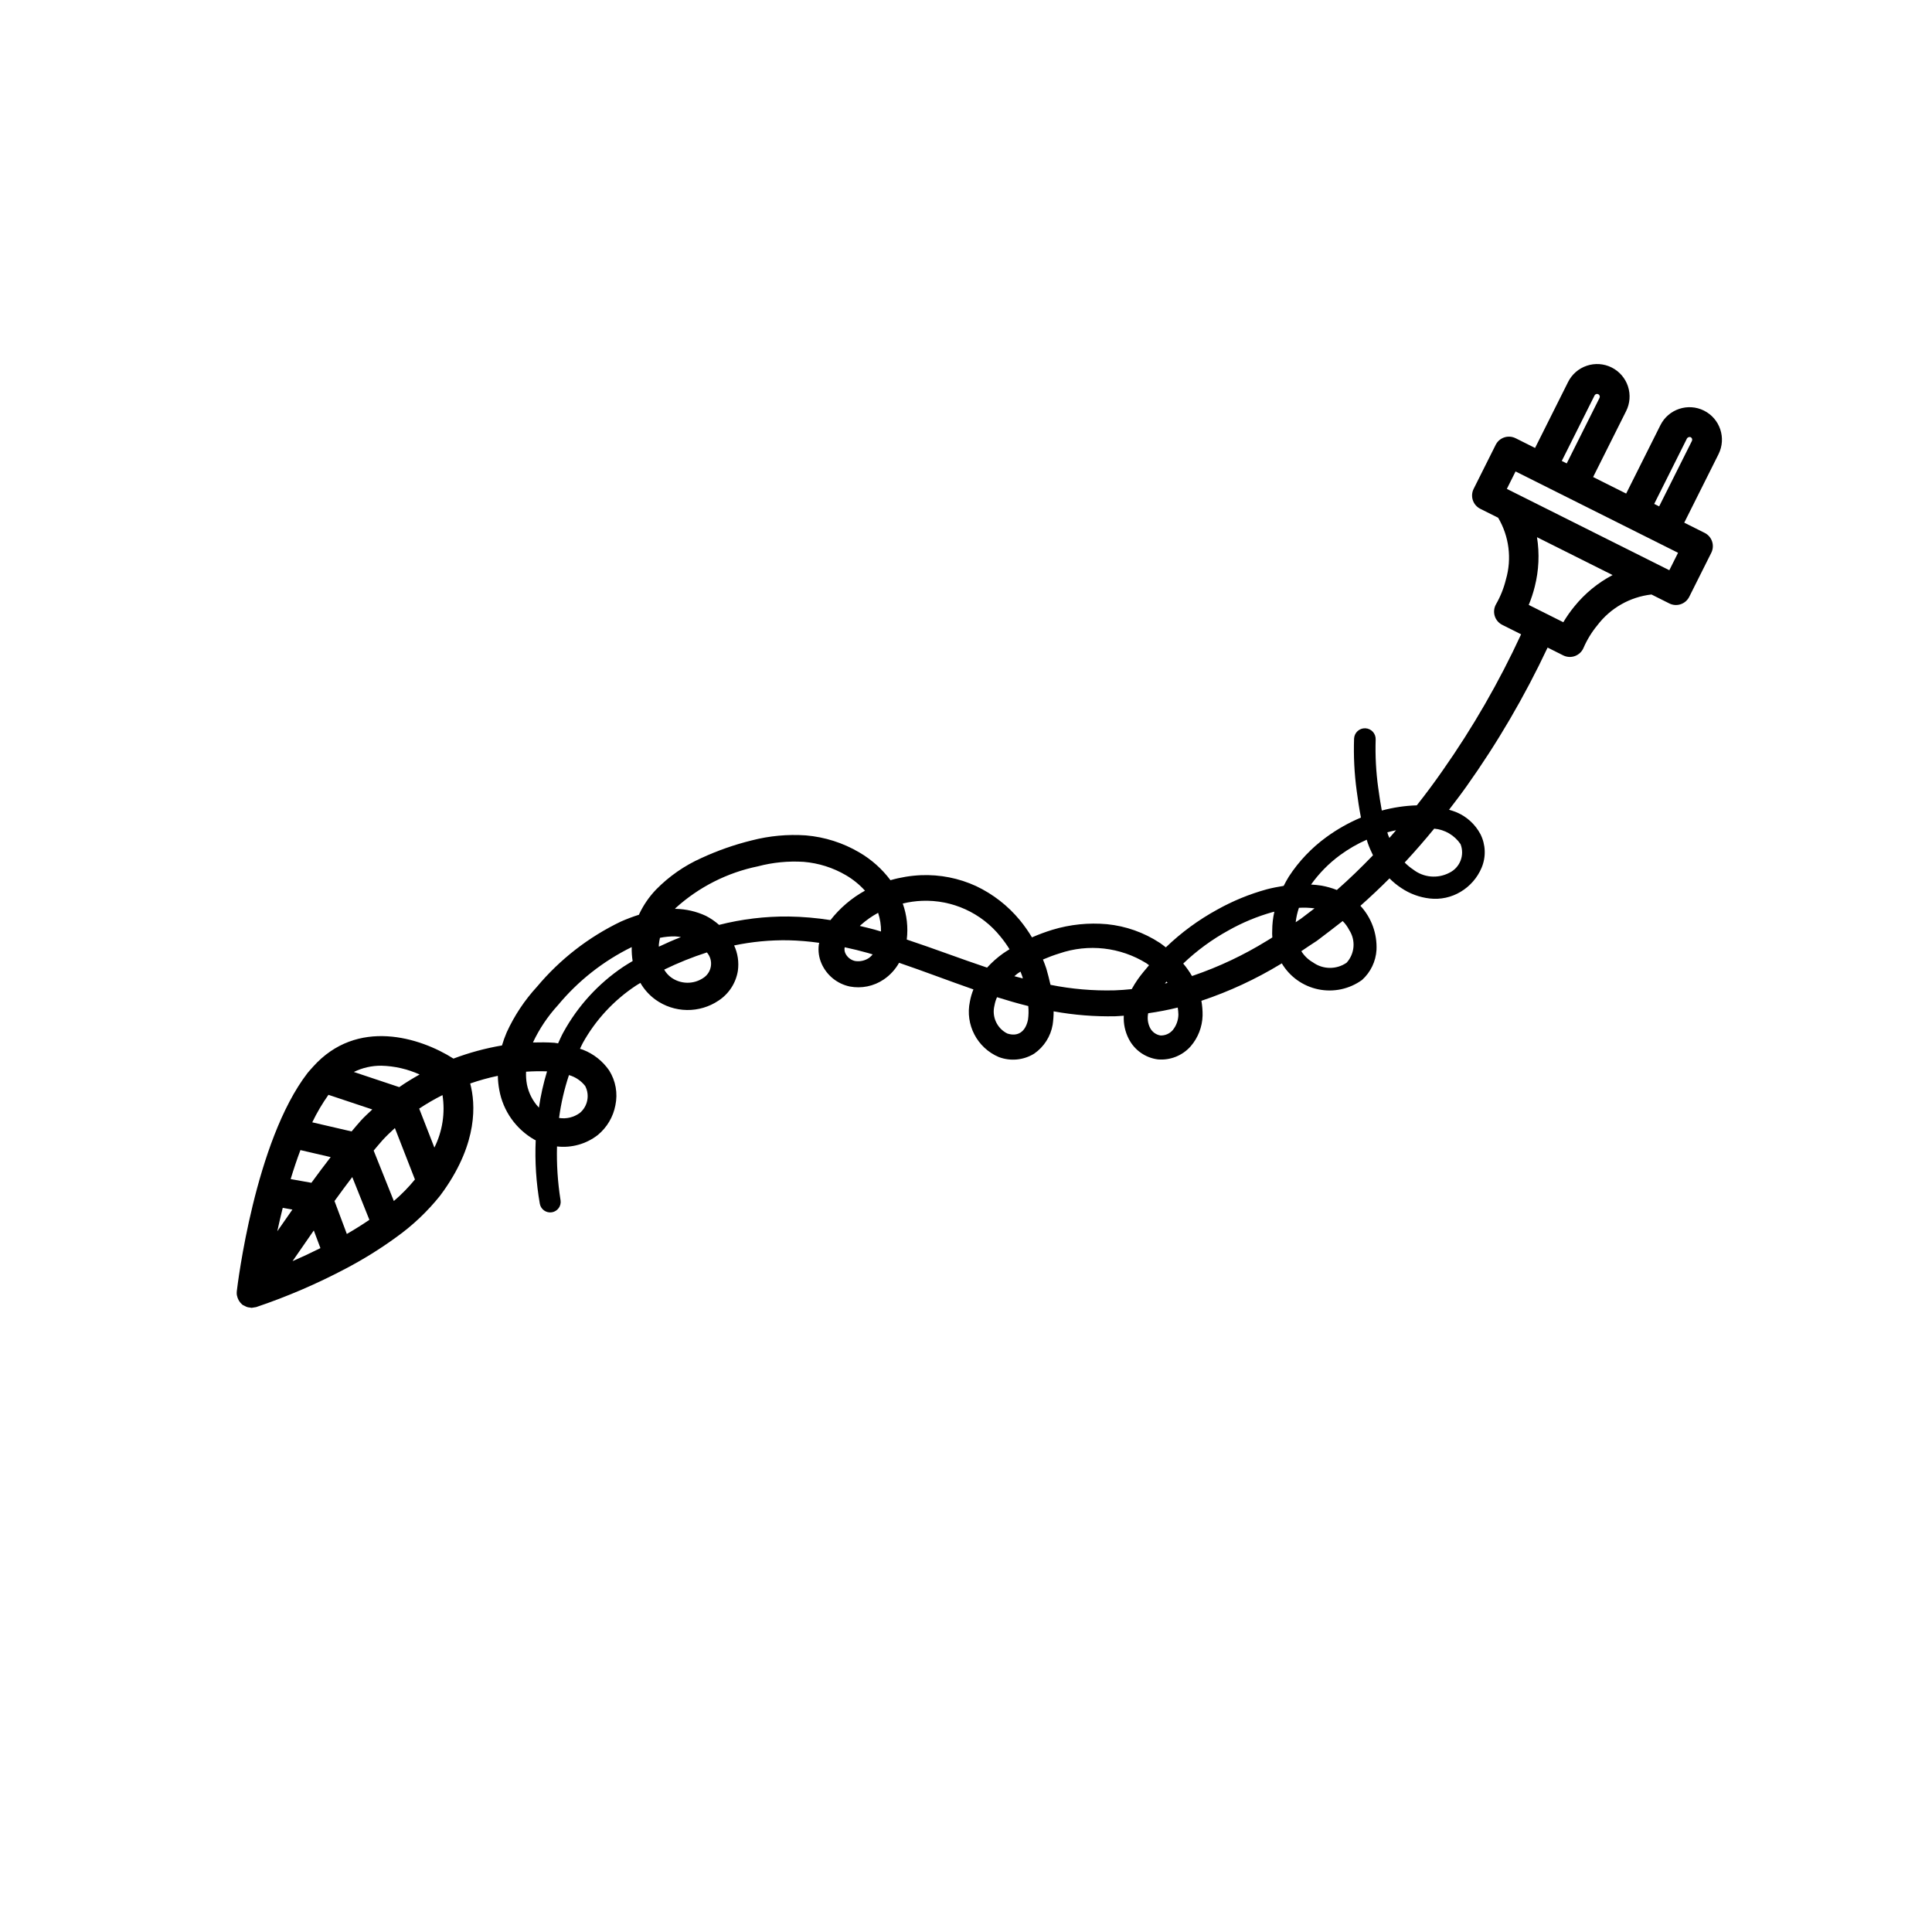
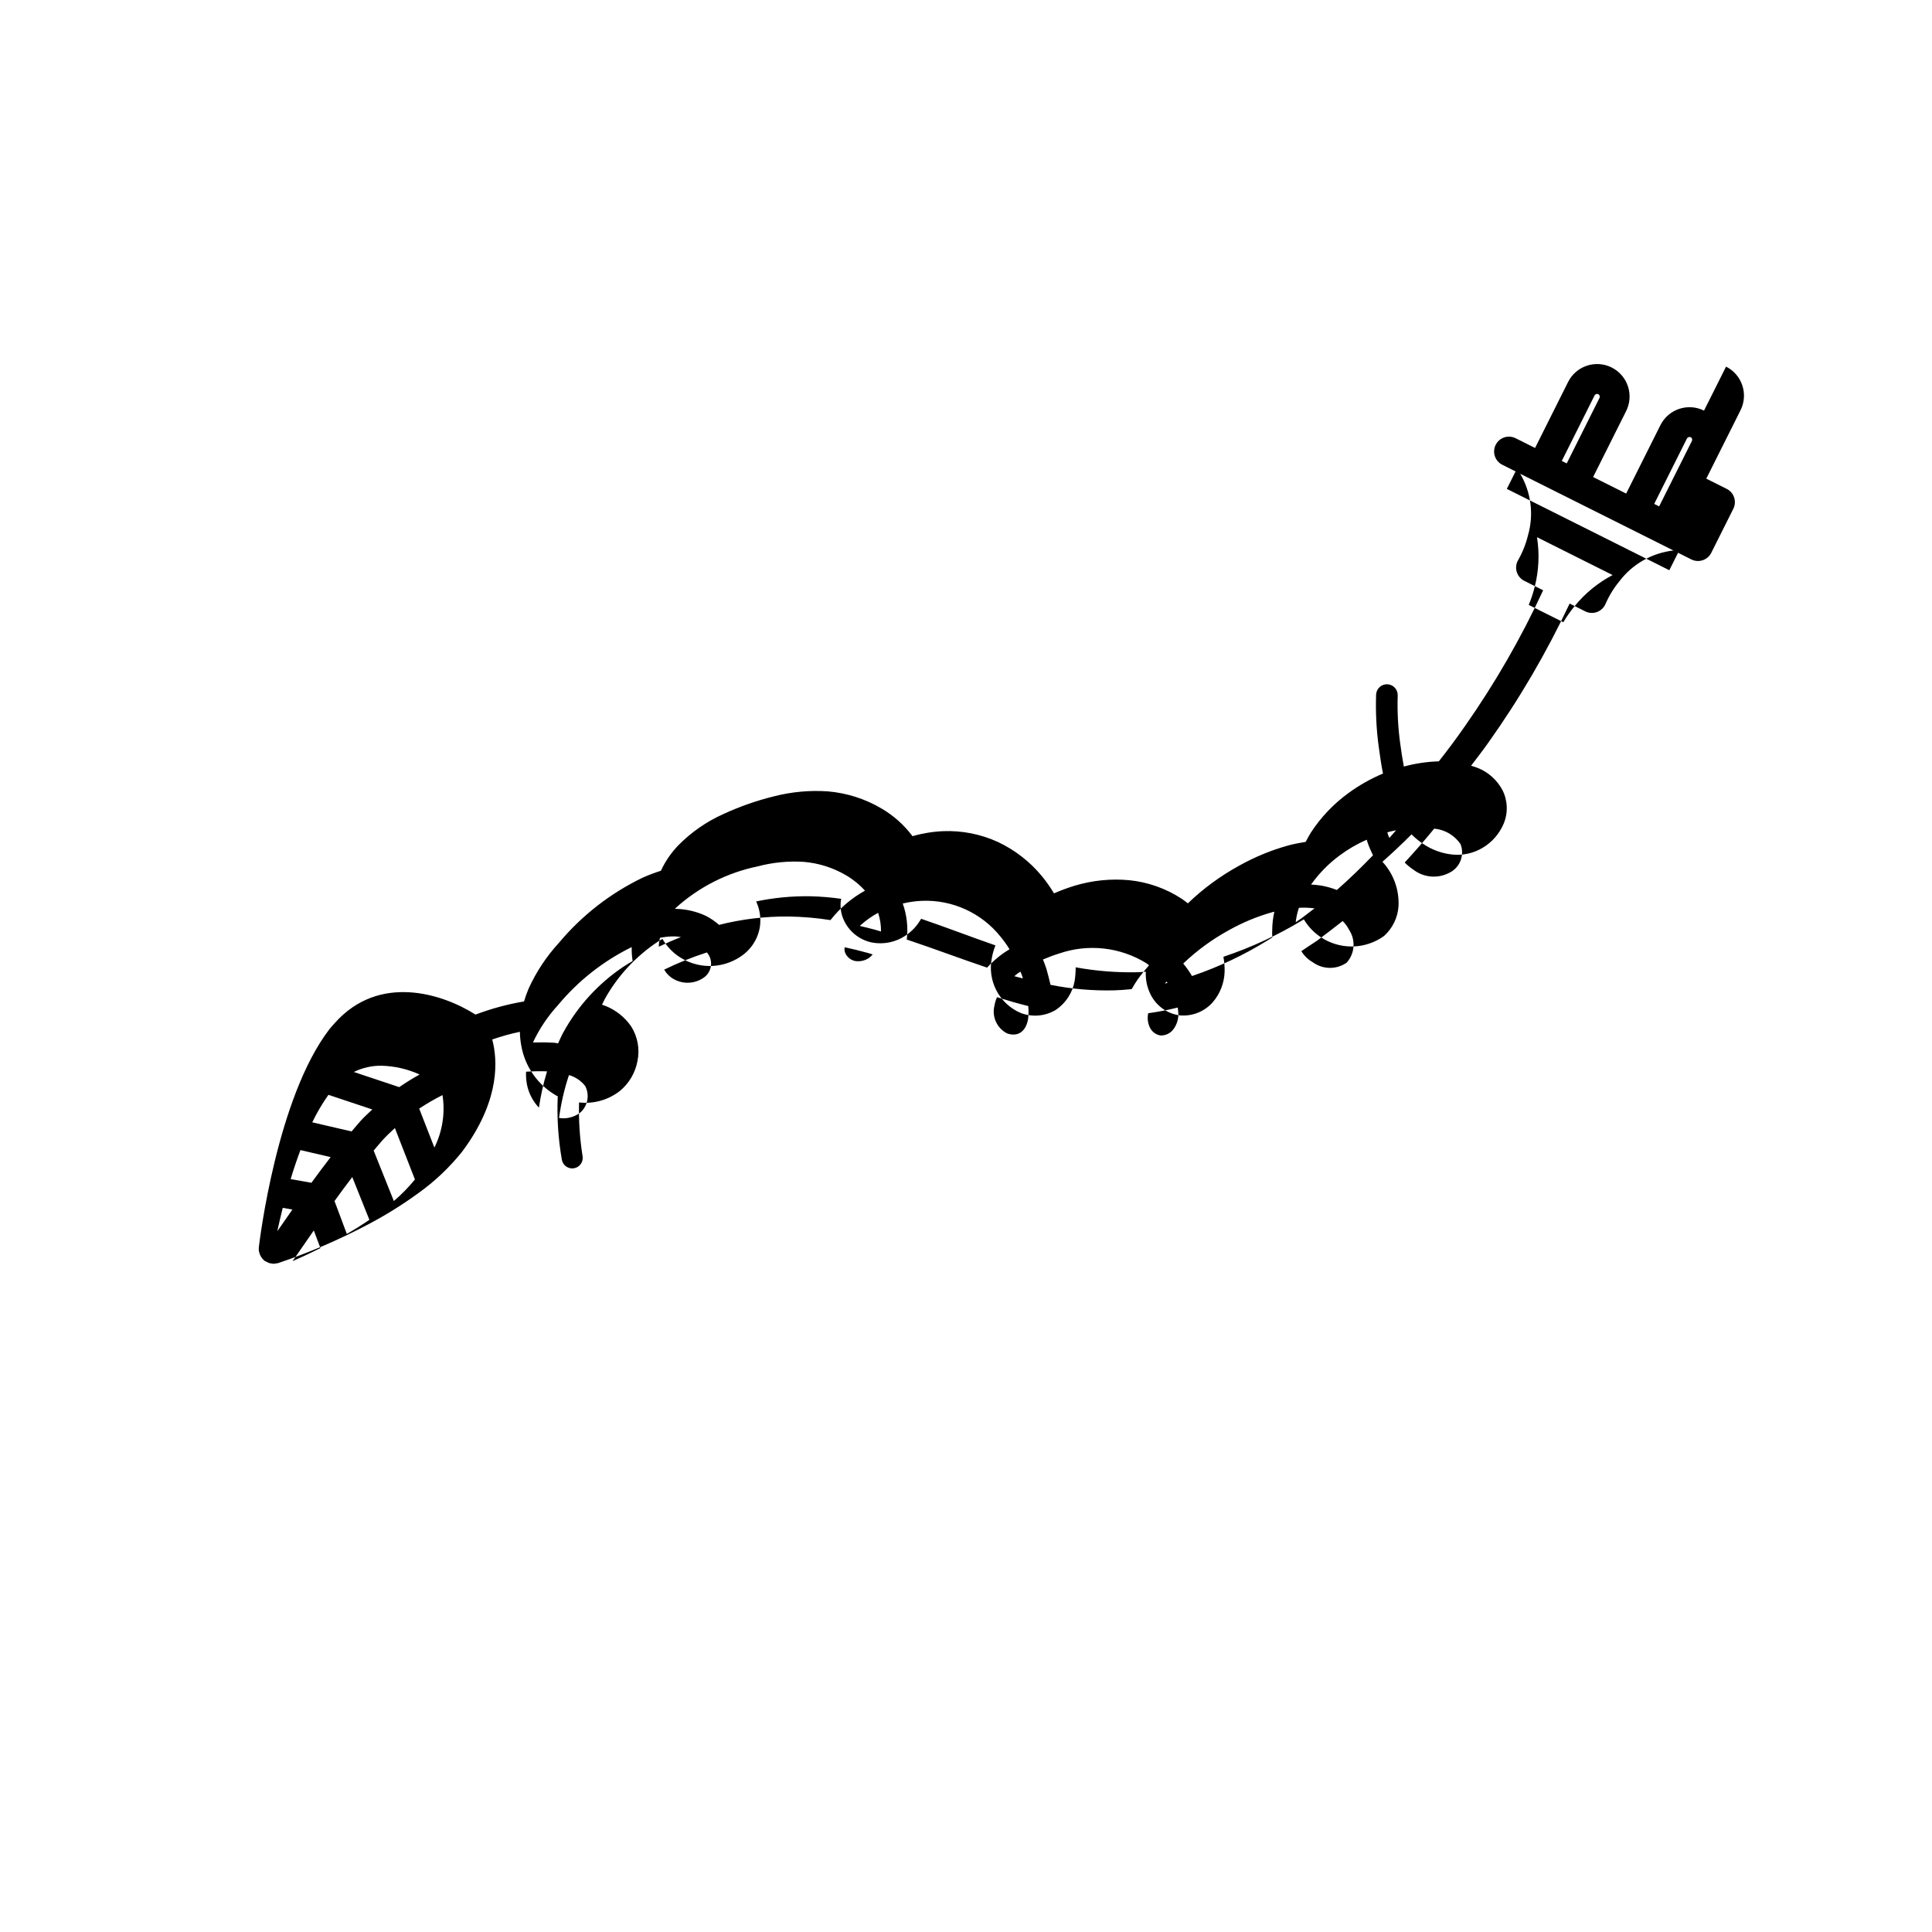
<svg xmlns="http://www.w3.org/2000/svg" fill="#000000" width="800px" height="800px" version="1.1" viewBox="144 144 512 512">
-   <path d="m595.58 252.82c-4.25-2.121-9.414-0.402-11.547 3.84l-9.082 18.141-8.758-4.383 8.73-17.438v0.004c1.039-2.043 1.219-4.418 0.504-6.594-0.715-2.176-2.273-3.977-4.32-5.004-2.051-1.027-4.422-1.191-6.594-0.461-2.176 0.73-3.965 2.297-4.977 4.352l-8.73 17.438-5.152-2.582-0.004 0.004c-0.934-0.469-2.016-0.547-3.004-0.219-0.992 0.328-1.812 1.039-2.277 1.973l-5.84 11.664c-0.465 0.934-0.543 2.012-0.215 3.004 0.328 0.992 1.039 1.809 1.973 2.277l4.738 2.371c2.914 4.934 3.66 10.852 2.059 16.355-0.559 2.293-1.441 4.5-2.613 6.551-0.543 0.938-0.672 2.059-0.363 3.098 0.312 1.039 1.039 1.902 2.012 2.387l4.988 2.496v0.004c-5.828 12.617-12.777 24.684-20.766 36.059-2.195 3.16-4.488 6.246-6.875 9.262v0.004c-3.133 0.098-6.25 0.562-9.277 1.379-0.367-1.949-0.664-3.945-0.938-5.953h-0.004c-0.59-4.262-0.82-8.566-0.684-12.867 0.066-1.578-1.16-2.91-2.738-2.981-1.574-0.066-2.91 1.152-2.984 2.731-0.16 4.629 0.07 9.262 0.695 13.852 0.316 2.34 0.656 4.703 1.125 7.078-3.246 1.367-6.32 3.106-9.164 5.18-3.922 2.848-7.289 6.394-9.938 10.453-0.5 0.789-0.941 1.629-1.375 2.469-1.551 0.246-3.086 0.547-4.57 0.934v0.004c-4.547 1.258-8.926 3.059-13.047 5.363-4.961 2.711-9.539 6.074-13.613 9.992-0.543-0.406-1.07-0.844-1.629-1.215l-0.004 0.004c-4.188-2.738-8.973-4.43-13.953-4.926-4.875-0.441-9.789 0.062-14.477 1.484-1.84 0.566-3.648 1.238-5.414 2.008-0.949-1.586-2.012-3.102-3.184-4.531-3.168-3.844-7.141-6.941-11.645-9.07-4.562-2.094-9.555-3.078-14.57-2.879-2.742 0.121-5.461 0.566-8.098 1.328-2.231-2.984-5.039-5.488-8.258-7.359-4.316-2.543-9.148-4.082-14.141-4.512-4.844-0.336-9.711 0.117-14.41 1.336-4.566 1.125-9.02 2.688-13.289 4.66-4.5 2.008-8.578 4.844-12.027 8.359-1.812 1.895-3.312 4.066-4.438 6.438-0.035 0.074-0.047 0.152-0.082 0.227h0.004c-1.641 0.52-3.25 1.129-4.824 1.824-8.551 4.106-16.125 9.988-22.215 17.262-3.289 3.578-5.996 7.656-8.02 12.078-0.488 1.137-0.906 2.297-1.254 3.481-4.391 0.746-8.695 1.91-12.859 3.484-8.824-5.609-25.551-10.887-37.242 2.188-0.152 0.145-0.289 0.301-0.414 0.469-0.336 0.391-0.684 0.734-1.012 1.16-13.973 18.133-18.562 56.23-18.75 57.844v-0.004c-0.035 0.332-0.031 0.668 0.012 0.996 0.012 0.086 0.047 0.16 0.066 0.246 0.07 0.344 0.191 0.68 0.352 0.992 0.062 0.129 0.133 0.258 0.211 0.379 0.211 0.332 0.469 0.629 0.77 0.883l0.059 0.031c0.039 0.031 0.055 0.074 0.094 0.105 0.164 0.094 0.336 0.176 0.512 0.242 0.219 0.129 0.449 0.238 0.691 0.32 0.227 0.062 0.461 0.105 0.699 0.121 0.148 0.035 0.297 0.062 0.445 0.078 0.098 0 0.191-0.039 0.285-0.043h0.004c0.195-0.016 0.387-0.047 0.578-0.094 0.113-0.023 0.227-0.016 0.336-0.051 8.203-2.766 16.172-6.191 23.82-10.242 4.648-2.441 9.113-5.219 13.355-8.309 4.336-3.102 8.227-6.785 11.559-10.945 0.352-0.453 0.672-0.906 1.051-1.441 8.98-12.793 8.387-22.922 6.957-28.324v-0.004c2.394-0.832 4.844-1.512 7.324-2.031 0.023 1.258 0.152 2.508 0.383 3.746 1.004 5.57 4.43 10.406 9.352 13.199 0.098 0.051 0.203 0.082 0.301 0.133-0.25 5.629 0.117 11.27 1.09 16.82 0.266 1.508 1.699 2.516 3.207 2.266 1.508-0.254 2.527-1.676 2.289-3.188l-0.035-0.211c-0.727-4.644-1.031-9.344-0.906-14.047 3.871 0.445 7.762-0.652 10.832-3.051 2.418-2.004 4.059-4.785 4.641-7.867 0.668-3.172 0.074-6.481-1.652-9.223-1.703-2.469-4.106-4.375-6.898-5.469-0.273-0.117-0.559-0.168-0.836-0.273 0.254-0.5 0.461-1.027 0.734-1.52 3.402-6.117 8.223-11.324 14.055-15.191 0.391-0.266 0.82-0.488 1.223-0.746 1.004 1.746 2.367 3.254 4 4.438 2.43 1.742 5.332 2.699 8.32 2.742 2.992 0.043 5.922-0.828 8.398-2.5 2.734-1.793 4.586-4.648 5.109-7.875 0.324-2.293-0.02-4.633-0.988-6.734 4.715-0.988 9.523-1.445 14.34-1.371 2.75 0.066 5.492 0.293 8.215 0.68-0.027 0.145-0.082 0.266-0.102 0.41-0.242 1.738 0.008 3.504 0.719 5.109 1.371 3.098 4.148 5.348 7.465 6.051 3.125 0.598 6.359-0.066 8.992-1.848 1.688-1.141 3.086-2.66 4.082-4.434 6.516 2.219 13.031 4.734 19.703 7.055-0.422 1.039-0.738 2.121-0.938 3.227-1.289 6.102 1.922 12.258 7.66 14.695 3.098 1.172 6.559 0.84 9.375-0.898 2.602-1.797 4.371-4.566 4.902-7.68 0.172-1.172 0.258-2.352 0.254-3.535 5.394 0.984 10.871 1.418 16.352 1.305 0.75-0.02 1.492-0.105 2.238-0.145l0.004-0.004c-0.113 2.137 0.344 4.262 1.324 6.164 1.52 2.965 4.402 4.992 7.707 5.418 3.289 0.285 6.516-1.004 8.699-3.477 1.957-2.269 3.07-5.144 3.152-8.141 0.02-1.312-0.09-2.625-0.32-3.918l0.082-0.023c7.305-2.445 14.312-5.695 20.898-9.691 0.113-0.062 0.215-0.141 0.328-0.203h0.004c2.113 3.551 5.621 6.047 9.668 6.883 4.047 0.84 8.258-0.066 11.605-2.488 2.269-2.051 3.644-4.91 3.824-7.961 0.195-4.309-1.34-8.516-4.262-11.688 2.644-2.348 5.215-4.769 7.707-7.266 0.945 0.957 1.992 1.812 3.117 2.551 2.246 1.516 4.828 2.469 7.519 2.777 2.867 0.336 5.766-0.293 8.238-1.785 2.473-1.477 4.414-3.707 5.535-6.363 1.207-2.875 1.09-6.133-0.316-8.914-1.375-2.574-3.582-4.606-6.262-5.754-0.672-0.273-1.355-0.508-2.051-0.703 1.527-2.004 3.074-3.996 4.523-6.051h0.004c8.281-11.637 15.508-23.996 21.59-36.926l4.133 2.07c0.969 0.484 2.098 0.547 3.117 0.176 1.016-0.375 1.836-1.148 2.262-2.148 0.938-2.164 2.176-4.188 3.676-6.008 3.465-4.562 8.645-7.508 14.336-8.156l4.731 2.371c0.934 0.469 2.016 0.547 3.004 0.215 0.992-0.328 1.812-1.039 2.277-1.973l5.84-11.66c0.469-0.934 0.547-2.016 0.215-3.004-0.328-0.992-1.039-1.812-1.973-2.277l-5.406-2.707 9.082-18.145c2.121-4.25 0.402-9.414-3.84-11.543zm-29.004-4.019h-0.004c0.086-0.176 0.242-0.309 0.426-0.371s0.387-0.047 0.562 0.039c0.176 0.086 0.309 0.242 0.367 0.426 0.062 0.188 0.047 0.391-0.043 0.562l-8.688 17.352-1.309-0.656zm-52.602 115.22c-0.59 0.68-1.172 1.371-1.773 2.043-0.102-0.254-0.227-0.488-0.32-0.75-0.086-0.238-0.145-0.496-0.227-0.738 0.77-0.207 1.539-0.395 2.32-0.555zm-26.605 24.379v0.004c0.148-1.305 0.438-2.586 0.859-3.828 1.379-0.082 2.766-0.031 4.137 0.148-1.184 0.895-2.371 1.785-3.543 2.695-0.492 0.316-0.969 0.656-1.457 0.984zm-34.238 15.719c0.094 0.121 0.191 0.238 0.281 0.363-0.23 0.055-0.465 0.105-0.695 0.16 0.137-0.172 0.273-0.348 0.414-0.52zm-77.336-13.758c-1.293-0.355-2.613-0.664-3.926-0.977 0.102-0.09 0.18-0.188 0.281-0.277h0.004c1.387-1.238 2.914-2.312 4.555-3.199 0.531 1.598 0.789 3.269 0.766 4.949-0.562-0.16-1.113-0.34-1.68-0.496zm-52.938 1.793c0.539 0.027 1.074 0.09 1.605 0.184-1.988 0.77-3.934 1.625-5.856 2.539 0.008-0.168-0.023-0.324-0.008-0.492h-0.004c0.062-0.621 0.164-1.242 0.301-1.852 1.305-0.266 2.633-0.391 3.961-0.379zm-77.816 34.27c3.508 0.086 6.965 0.879 10.16 2.328-1.848 1.035-3.656 2.133-5.398 3.348l-12.035-4.016c2.262-1.113 4.754-1.68 7.277-1.66zm8.922 30.152v-0.004c-1.688 2.066-3.559 3.977-5.59 5.711l-5.348-13.367c0.77-0.906 1.527-1.832 2.316-2.715 1.031-1.148 2.172-2.199 3.309-3.254zm-18.047 14.441-3.269-8.727c1.547-2.148 3.117-4.269 4.707-6.359l4.535 11.336c-1.855 1.266-3.852 2.516-5.973 3.746zm-16.988-6.926 2.562 0.457c-1.34 1.922-2.676 3.836-4.004 5.75 0.43-1.988 0.91-4.07 1.445-6.211zm4.688-15.305 8.016 1.859c-1.742 2.25-3.445 4.519-5.106 6.805l-5.5-0.98c0.781-2.59 1.648-5.168 2.59-7.688zm7.426-14.645 11.621 3.875c-1.023 0.977-2.082 1.914-3.035 2.965-0.844 0.941-1.637 1.906-2.453 2.863l-10.426-2.418c1.223-2.543 2.66-4.981 4.293-7.285zm-3.883 35.941 1.758 4.684c-2.598 1.297-5.082 2.449-7.391 3.453 1.891-2.719 3.769-5.43 5.637-8.137zm31.957-21.965-4.023-10.324c1.984-1.32 4.047-2.516 6.176-3.582 0.742 4.75-0.012 9.605-2.148 13.906zm24.523-16.73 0.004 0.004c-0.207-1.113-0.281-2.246-0.23-3.379 1.852-0.125 3.707-0.156 5.562-0.09-0.957 3.148-1.68 6.363-2.156 9.617-1.613-1.711-2.715-3.84-3.176-6.148zm15.445 0.422h0.004c1.246 2.41 0.664 5.363-1.406 7.117-1.586 1.172-3.578 1.656-5.523 1.344 0.512-3.863 1.391-7.668 2.625-11.363 1.707 0.488 3.215 1.504 4.305 2.902zm-5.793-14.223c-0.52 0.949-0.938 1.941-1.395 2.918-0.32-0.043-0.648-0.129-0.969-0.16-1.922-0.129-3.816-0.133-5.695-0.078v0.004c1.699-3.617 3.938-6.953 6.637-9.898 5.356-6.453 12.016-11.695 19.543-15.387-0.031 1.238 0.051 2.477 0.242 3.699-0.844 0.52-1.695 0.996-2.527 1.562-6.586 4.434-12.016 10.379-15.832 17.344zm37.035-14.391 0.004 0.004c-2.57 1.703-5.926 1.645-8.438-0.145-0.766-0.555-1.406-1.27-1.875-2.094 3.66-1.785 7.441-3.309 11.316-4.555 0.867 0.996 1.258 2.324 1.062 3.629-0.191 1.309-0.949 2.465-2.066 3.164zm4.227-14.098 0.004 0.004c-1.062-0.941-2.238-1.746-3.5-2.394-2.508-1.164-5.231-1.797-7.996-1.855-0.066 0-0.125 0.012-0.191 0.012 0.07-0.074 0.121-0.16 0.191-0.234v-0.004c6.148-5.562 13.672-9.375 21.793-11.039 3.957-1.047 8.059-1.445 12.141-1.188 3.941 0.328 7.758 1.535 11.172 3.531 1.887 1.102 3.594 2.484 5.059 4.106-3.543 1.957-6.652 4.609-9.145 7.801-3.672-0.582-7.379-0.898-11.098-0.953-6.211-0.059-12.406 0.688-18.426 2.219zm39.801 8.715 0.004 0.004c-1.098 0.766-2.453 1.074-3.777 0.855-1.125-0.25-2.074-1.016-2.559-2.062-0.223-0.496-0.281-1.051-0.168-1.578 2.078 0.449 4.152 0.949 6.215 1.531 0.402 0.113 0.801 0.246 1.203 0.367v-0.004c-0.27 0.328-0.578 0.629-0.914 0.891zm9.945-4.828 0.004 0.004c0.391-3.223 0.027-6.488-1.066-9.547 1.672-0.402 3.375-0.641 5.094-0.715 8.043-0.32 15.758 3.195 20.797 9.469 0.879 1.066 1.684 2.191 2.41 3.367-0.559 0.355-1.125 0.688-1.672 1.078v-0.004c-1.559 1.109-2.992 2.379-4.281 3.793-7.023-2.352-14.051-5.035-21.281-7.441zm30.613 9.75c0.055 0.18 0.098 0.375 0.152 0.559-0.75-0.199-1.504-0.379-2.25-0.59 0.309-0.246 0.582-0.516 0.906-0.746 0.23-0.164 0.488-0.309 0.723-0.469 0.152 0.414 0.332 0.82 0.469 1.246zm1.516 11.508c-0.68 3.285-2.766 4.539-5.481 3.648-2.727-1.355-4.144-4.43-3.41-7.387 0.133-0.77 0.359-1.523 0.684-2.238 2.723 0.852 5.473 1.66 8.277 2.348l0.004 0.004c0.121 1.207 0.094 2.422-0.074 3.625zm22.941-7.793c-5.695 0.148-11.387-0.34-16.973-1.461-0.328-1.441-0.699-2.867-1.102-4.293-0.262-0.82-0.582-1.617-0.898-2.418 1.418-0.613 2.867-1.152 4.344-1.609 7.691-2.629 16.156-1.676 23.066 2.598 0.246 0.16 0.469 0.355 0.707 0.523-1.023 1.223-2.066 2.426-2.984 3.734-0.559 0.805-1.102 1.676-1.613 2.598-1.512 0.156-3.027 0.281-4.547 0.328zm16.918 6.422c-0.023 1.508-0.555 2.969-1.512 4.133-0.82 0.941-2.019 1.457-3.266 1.402-1.199-0.207-2.227-0.977-2.762-2.07-0.574-1.184-0.738-2.527-0.465-3.816 2.637-0.371 5.25-0.871 7.832-1.508 0.098 0.617 0.152 1.238 0.172 1.859zm23.414-19.523h-0.004c-6.125 3.777-12.652 6.859-19.461 9.191-0.117 0.039-0.238 0.07-0.355 0.109v-0.004c-0.672-1.164-1.449-2.266-2.316-3.293 3.606-3.441 7.644-6.398 12.016-8.797 3.676-2.07 7.586-3.695 11.648-4.836 0.16-0.043 0.324-0.07 0.488-0.109v-0.004c-0.371 1.633-0.562 3.301-0.566 4.973-0.035 0.613-0.023 1.23 0.031 1.844-0.5 0.301-0.973 0.648-1.484 0.926zm21.168 5.777c-2.688 1.859-6.254 1.828-8.91-0.078-1.262-0.719-2.324-1.742-3.094-2.977 1.367-0.922 2.727-1.859 4.125-2.746 2.277-1.742 4.59-3.453 6.836-5.242h-0.004c0.699 0.695 1.281 1.496 1.727 2.375 1.77 2.707 1.492 6.269-0.68 8.668zm-2.586-19.273c-1.312-0.516-2.676-0.898-4.062-1.152-0.918-0.145-1.848-0.238-2.777-0.285 2.117-2.973 4.688-5.59 7.621-7.754 2.219-1.637 4.609-3.023 7.133-4.133 0.082 0.25 0.141 0.5 0.23 0.75h-0.004c0.402 1.156 0.883 2.285 1.434 3.379-3.082 3.191-6.25 6.281-9.574 9.195zm32.777-12.148c1.145 2.926-0.156 6.238-2.988 7.598-3.066 1.602-6.785 1.273-9.523-0.84-0.828-0.547-1.598-1.184-2.293-1.891 2.703-2.91 5.312-5.902 7.82-8.973h0.004c2.824 0.25 5.387 1.758 6.981 4.106zm30.164-62.992c-1.082 1.32-2.059 2.719-2.93 4.184l-9.16-4.586h-0.004c0.652-1.578 1.188-3.203 1.598-4.859 1.086-4.277 1.285-8.73 0.59-13.09l20.035 10.031c-3.906 2.055-7.356 4.887-10.129 8.32zm25.164-9.598-43.059-21.555 2.312-4.621 43.059 21.555zm5.992-34.273-8.688 17.352-1.312-0.656 8.688-17.352c0.215-0.324 0.621-0.461 0.984-0.328 0.355 0.191 0.496 0.621 0.328 0.984z" />
+   <path d="m595.58 252.82c-4.25-2.121-9.414-0.402-11.547 3.84l-9.082 18.141-8.758-4.383 8.73-17.438v0.004c1.039-2.043 1.219-4.418 0.504-6.594-0.715-2.176-2.273-3.977-4.32-5.004-2.051-1.027-4.422-1.191-6.594-0.461-2.176 0.73-3.965 2.297-4.977 4.352l-8.73 17.438-5.152-2.582-0.004 0.004c-0.934-0.469-2.016-0.547-3.004-0.219-0.992 0.328-1.812 1.039-2.277 1.973c-0.465 0.934-0.543 2.012-0.215 3.004 0.328 0.992 1.039 1.809 1.973 2.277l4.738 2.371c2.914 4.934 3.66 10.852 2.059 16.355-0.559 2.293-1.441 4.5-2.613 6.551-0.543 0.938-0.672 2.059-0.363 3.098 0.312 1.039 1.039 1.902 2.012 2.387l4.988 2.496v0.004c-5.828 12.617-12.777 24.684-20.766 36.059-2.195 3.16-4.488 6.246-6.875 9.262v0.004c-3.133 0.098-6.25 0.562-9.277 1.379-0.367-1.949-0.664-3.945-0.938-5.953h-0.004c-0.59-4.262-0.82-8.566-0.684-12.867 0.066-1.578-1.16-2.91-2.738-2.981-1.574-0.066-2.91 1.152-2.984 2.731-0.16 4.629 0.07 9.262 0.695 13.852 0.316 2.34 0.656 4.703 1.125 7.078-3.246 1.367-6.32 3.106-9.164 5.18-3.922 2.848-7.289 6.394-9.938 10.453-0.5 0.789-0.941 1.629-1.375 2.469-1.551 0.246-3.086 0.547-4.57 0.934v0.004c-4.547 1.258-8.926 3.059-13.047 5.363-4.961 2.711-9.539 6.074-13.613 9.992-0.543-0.406-1.07-0.844-1.629-1.215l-0.004 0.004c-4.188-2.738-8.973-4.43-13.953-4.926-4.875-0.441-9.789 0.062-14.477 1.484-1.84 0.566-3.648 1.238-5.414 2.008-0.949-1.586-2.012-3.102-3.184-4.531-3.168-3.844-7.141-6.941-11.645-9.07-4.562-2.094-9.555-3.078-14.57-2.879-2.742 0.121-5.461 0.566-8.098 1.328-2.231-2.984-5.039-5.488-8.258-7.359-4.316-2.543-9.148-4.082-14.141-4.512-4.844-0.336-9.711 0.117-14.41 1.336-4.566 1.125-9.02 2.688-13.289 4.66-4.5 2.008-8.578 4.844-12.027 8.359-1.812 1.895-3.312 4.066-4.438 6.438-0.035 0.074-0.047 0.152-0.082 0.227h0.004c-1.641 0.52-3.25 1.129-4.824 1.824-8.551 4.106-16.125 9.988-22.215 17.262-3.289 3.578-5.996 7.656-8.02 12.078-0.488 1.137-0.906 2.297-1.254 3.481-4.391 0.746-8.695 1.91-12.859 3.484-8.824-5.609-25.551-10.887-37.242 2.188-0.152 0.145-0.289 0.301-0.414 0.469-0.336 0.391-0.684 0.734-1.012 1.16-13.973 18.133-18.562 56.23-18.75 57.844v-0.004c-0.035 0.332-0.031 0.668 0.012 0.996 0.012 0.086 0.047 0.16 0.066 0.246 0.07 0.344 0.191 0.68 0.352 0.992 0.062 0.129 0.133 0.258 0.211 0.379 0.211 0.332 0.469 0.629 0.77 0.883l0.059 0.031c0.039 0.031 0.055 0.074 0.094 0.105 0.164 0.094 0.336 0.176 0.512 0.242 0.219 0.129 0.449 0.238 0.691 0.32 0.227 0.062 0.461 0.105 0.699 0.121 0.148 0.035 0.297 0.062 0.445 0.078 0.098 0 0.191-0.039 0.285-0.043h0.004c0.195-0.016 0.387-0.047 0.578-0.094 0.113-0.023 0.227-0.016 0.336-0.051 8.203-2.766 16.172-6.191 23.82-10.242 4.648-2.441 9.113-5.219 13.355-8.309 4.336-3.102 8.227-6.785 11.559-10.945 0.352-0.453 0.672-0.906 1.051-1.441 8.98-12.793 8.387-22.922 6.957-28.324v-0.004c2.394-0.832 4.844-1.512 7.324-2.031 0.023 1.258 0.152 2.508 0.383 3.746 1.004 5.57 4.43 10.406 9.352 13.199 0.098 0.051 0.203 0.082 0.301 0.133-0.25 5.629 0.117 11.27 1.09 16.82 0.266 1.508 1.699 2.516 3.207 2.266 1.508-0.254 2.527-1.676 2.289-3.188l-0.035-0.211c-0.727-4.644-1.031-9.344-0.906-14.047 3.871 0.445 7.762-0.652 10.832-3.051 2.418-2.004 4.059-4.785 4.641-7.867 0.668-3.172 0.074-6.481-1.652-9.223-1.703-2.469-4.106-4.375-6.898-5.469-0.273-0.117-0.559-0.168-0.836-0.273 0.254-0.5 0.461-1.027 0.734-1.52 3.402-6.117 8.223-11.324 14.055-15.191 0.391-0.266 0.82-0.488 1.223-0.746 1.004 1.746 2.367 3.254 4 4.438 2.43 1.742 5.332 2.699 8.32 2.742 2.992 0.043 5.922-0.828 8.398-2.5 2.734-1.793 4.586-4.648 5.109-7.875 0.324-2.293-0.02-4.633-0.988-6.734 4.715-0.988 9.523-1.445 14.34-1.371 2.75 0.066 5.492 0.293 8.215 0.68-0.027 0.145-0.082 0.266-0.102 0.41-0.242 1.738 0.008 3.504 0.719 5.109 1.371 3.098 4.148 5.348 7.465 6.051 3.125 0.598 6.359-0.066 8.992-1.848 1.688-1.141 3.086-2.66 4.082-4.434 6.516 2.219 13.031 4.734 19.703 7.055-0.422 1.039-0.738 2.121-0.938 3.227-1.289 6.102 1.922 12.258 7.66 14.695 3.098 1.172 6.559 0.84 9.375-0.898 2.602-1.797 4.371-4.566 4.902-7.68 0.172-1.172 0.258-2.352 0.254-3.535 5.394 0.984 10.871 1.418 16.352 1.305 0.75-0.02 1.492-0.105 2.238-0.145l0.004-0.004c-0.113 2.137 0.344 4.262 1.324 6.164 1.52 2.965 4.402 4.992 7.707 5.418 3.289 0.285 6.516-1.004 8.699-3.477 1.957-2.269 3.07-5.144 3.152-8.141 0.02-1.312-0.09-2.625-0.32-3.918l0.082-0.023c7.305-2.445 14.312-5.695 20.898-9.691 0.113-0.062 0.215-0.141 0.328-0.203h0.004c2.113 3.551 5.621 6.047 9.668 6.883 4.047 0.84 8.258-0.066 11.605-2.488 2.269-2.051 3.644-4.91 3.824-7.961 0.195-4.309-1.34-8.516-4.262-11.688 2.644-2.348 5.215-4.769 7.707-7.266 0.945 0.957 1.992 1.812 3.117 2.551 2.246 1.516 4.828 2.469 7.519 2.777 2.867 0.336 5.766-0.293 8.238-1.785 2.473-1.477 4.414-3.707 5.535-6.363 1.207-2.875 1.09-6.133-0.316-8.914-1.375-2.574-3.582-4.606-6.262-5.754-0.672-0.273-1.355-0.508-2.051-0.703 1.527-2.004 3.074-3.996 4.523-6.051h0.004c8.281-11.637 15.508-23.996 21.59-36.926l4.133 2.07c0.969 0.484 2.098 0.547 3.117 0.176 1.016-0.375 1.836-1.148 2.262-2.148 0.938-2.164 2.176-4.188 3.676-6.008 3.465-4.562 8.645-7.508 14.336-8.156l4.731 2.371c0.934 0.469 2.016 0.547 3.004 0.215 0.992-0.328 1.812-1.039 2.277-1.973l5.84-11.66c0.469-0.934 0.547-2.016 0.215-3.004-0.328-0.992-1.039-1.812-1.973-2.277l-5.406-2.707 9.082-18.145c2.121-4.25 0.402-9.414-3.84-11.543zm-29.004-4.019h-0.004c0.086-0.176 0.242-0.309 0.426-0.371s0.387-0.047 0.562 0.039c0.176 0.086 0.309 0.242 0.367 0.426 0.062 0.188 0.047 0.391-0.043 0.562l-8.688 17.352-1.309-0.656zm-52.602 115.22c-0.59 0.68-1.172 1.371-1.773 2.043-0.102-0.254-0.227-0.488-0.32-0.75-0.086-0.238-0.145-0.496-0.227-0.738 0.77-0.207 1.539-0.395 2.32-0.555zm-26.605 24.379v0.004c0.148-1.305 0.438-2.586 0.859-3.828 1.379-0.082 2.766-0.031 4.137 0.148-1.184 0.895-2.371 1.785-3.543 2.695-0.492 0.316-0.969 0.656-1.457 0.984zm-34.238 15.719c0.094 0.121 0.191 0.238 0.281 0.363-0.23 0.055-0.465 0.105-0.695 0.16 0.137-0.172 0.273-0.348 0.414-0.52zm-77.336-13.758c-1.293-0.355-2.613-0.664-3.926-0.977 0.102-0.09 0.18-0.188 0.281-0.277h0.004c1.387-1.238 2.914-2.312 4.555-3.199 0.531 1.598 0.789 3.269 0.766 4.949-0.562-0.16-1.113-0.34-1.68-0.496zm-52.938 1.793c0.539 0.027 1.074 0.09 1.605 0.184-1.988 0.77-3.934 1.625-5.856 2.539 0.008-0.168-0.023-0.324-0.008-0.492h-0.004c0.062-0.621 0.164-1.242 0.301-1.852 1.305-0.266 2.633-0.391 3.961-0.379zm-77.816 34.27c3.508 0.086 6.965 0.879 10.16 2.328-1.848 1.035-3.656 2.133-5.398 3.348l-12.035-4.016c2.262-1.113 4.754-1.68 7.277-1.66zm8.922 30.152v-0.004c-1.688 2.066-3.559 3.977-5.59 5.711l-5.348-13.367c0.77-0.906 1.527-1.832 2.316-2.715 1.031-1.148 2.172-2.199 3.309-3.254zm-18.047 14.441-3.269-8.727c1.547-2.148 3.117-4.269 4.707-6.359l4.535 11.336c-1.855 1.266-3.852 2.516-5.973 3.746zm-16.988-6.926 2.562 0.457c-1.34 1.922-2.676 3.836-4.004 5.75 0.43-1.988 0.91-4.07 1.445-6.211zm4.688-15.305 8.016 1.859c-1.742 2.25-3.445 4.519-5.106 6.805l-5.5-0.98c0.781-2.59 1.648-5.168 2.59-7.688zm7.426-14.645 11.621 3.875c-1.023 0.977-2.082 1.914-3.035 2.965-0.844 0.941-1.637 1.906-2.453 2.863l-10.426-2.418c1.223-2.543 2.66-4.981 4.293-7.285zm-3.883 35.941 1.758 4.684c-2.598 1.297-5.082 2.449-7.391 3.453 1.891-2.719 3.769-5.43 5.637-8.137zm31.957-21.965-4.023-10.324c1.984-1.32 4.047-2.516 6.176-3.582 0.742 4.75-0.012 9.605-2.148 13.906zm24.523-16.73 0.004 0.004c-0.207-1.113-0.281-2.246-0.23-3.379 1.852-0.125 3.707-0.156 5.562-0.09-0.957 3.148-1.68 6.363-2.156 9.617-1.613-1.711-2.715-3.84-3.176-6.148zm15.445 0.422h0.004c1.246 2.41 0.664 5.363-1.406 7.117-1.586 1.172-3.578 1.656-5.523 1.344 0.512-3.863 1.391-7.668 2.625-11.363 1.707 0.488 3.215 1.504 4.305 2.902zm-5.793-14.223c-0.52 0.949-0.938 1.941-1.395 2.918-0.32-0.043-0.648-0.129-0.969-0.16-1.922-0.129-3.816-0.133-5.695-0.078v0.004c1.699-3.617 3.938-6.953 6.637-9.898 5.356-6.453 12.016-11.695 19.543-15.387-0.031 1.238 0.051 2.477 0.242 3.699-0.844 0.52-1.695 0.996-2.527 1.562-6.586 4.434-12.016 10.379-15.832 17.344zm37.035-14.391 0.004 0.004c-2.57 1.703-5.926 1.645-8.438-0.145-0.766-0.555-1.406-1.27-1.875-2.094 3.66-1.785 7.441-3.309 11.316-4.555 0.867 0.996 1.258 2.324 1.062 3.629-0.191 1.309-0.949 2.465-2.066 3.164zm4.227-14.098 0.004 0.004c-1.062-0.941-2.238-1.746-3.5-2.394-2.508-1.164-5.231-1.797-7.996-1.855-0.066 0-0.125 0.012-0.191 0.012 0.07-0.074 0.121-0.16 0.191-0.234v-0.004c6.148-5.562 13.672-9.375 21.793-11.039 3.957-1.047 8.059-1.445 12.141-1.188 3.941 0.328 7.758 1.535 11.172 3.531 1.887 1.102 3.594 2.484 5.059 4.106-3.543 1.957-6.652 4.609-9.145 7.801-3.672-0.582-7.379-0.898-11.098-0.953-6.211-0.059-12.406 0.688-18.426 2.219zm39.801 8.715 0.004 0.004c-1.098 0.766-2.453 1.074-3.777 0.855-1.125-0.25-2.074-1.016-2.559-2.062-0.223-0.496-0.281-1.051-0.168-1.578 2.078 0.449 4.152 0.949 6.215 1.531 0.402 0.113 0.801 0.246 1.203 0.367v-0.004c-0.27 0.328-0.578 0.629-0.914 0.891zm9.945-4.828 0.004 0.004c0.391-3.223 0.027-6.488-1.066-9.547 1.672-0.402 3.375-0.641 5.094-0.715 8.043-0.32 15.758 3.195 20.797 9.469 0.879 1.066 1.684 2.191 2.41 3.367-0.559 0.355-1.125 0.688-1.672 1.078v-0.004c-1.559 1.109-2.992 2.379-4.281 3.793-7.023-2.352-14.051-5.035-21.281-7.441zm30.613 9.75c0.055 0.18 0.098 0.375 0.152 0.559-0.75-0.199-1.504-0.379-2.25-0.59 0.309-0.246 0.582-0.516 0.906-0.746 0.23-0.164 0.488-0.309 0.723-0.469 0.152 0.414 0.332 0.82 0.469 1.246zm1.516 11.508c-0.68 3.285-2.766 4.539-5.481 3.648-2.727-1.355-4.144-4.43-3.41-7.387 0.133-0.77 0.359-1.523 0.684-2.238 2.723 0.852 5.473 1.66 8.277 2.348l0.004 0.004c0.121 1.207 0.094 2.422-0.074 3.625zm22.941-7.793c-5.695 0.148-11.387-0.34-16.973-1.461-0.328-1.441-0.699-2.867-1.102-4.293-0.262-0.82-0.582-1.617-0.898-2.418 1.418-0.613 2.867-1.152 4.344-1.609 7.691-2.629 16.156-1.676 23.066 2.598 0.246 0.16 0.469 0.355 0.707 0.523-1.023 1.223-2.066 2.426-2.984 3.734-0.559 0.805-1.102 1.676-1.613 2.598-1.512 0.156-3.027 0.281-4.547 0.328zm16.918 6.422c-0.023 1.508-0.555 2.969-1.512 4.133-0.82 0.941-2.019 1.457-3.266 1.402-1.199-0.207-2.227-0.977-2.762-2.07-0.574-1.184-0.738-2.527-0.465-3.816 2.637-0.371 5.25-0.871 7.832-1.508 0.098 0.617 0.152 1.238 0.172 1.859zm23.414-19.523h-0.004c-6.125 3.777-12.652 6.859-19.461 9.191-0.117 0.039-0.238 0.07-0.355 0.109v-0.004c-0.672-1.164-1.449-2.266-2.316-3.293 3.606-3.441 7.644-6.398 12.016-8.797 3.676-2.07 7.586-3.695 11.648-4.836 0.16-0.043 0.324-0.07 0.488-0.109v-0.004c-0.371 1.633-0.562 3.301-0.566 4.973-0.035 0.613-0.023 1.23 0.031 1.844-0.5 0.301-0.973 0.648-1.484 0.926zm21.168 5.777c-2.688 1.859-6.254 1.828-8.91-0.078-1.262-0.719-2.324-1.742-3.094-2.977 1.367-0.922 2.727-1.859 4.125-2.746 2.277-1.742 4.59-3.453 6.836-5.242h-0.004c0.699 0.695 1.281 1.496 1.727 2.375 1.77 2.707 1.492 6.269-0.68 8.668zm-2.586-19.273c-1.312-0.516-2.676-0.898-4.062-1.152-0.918-0.145-1.848-0.238-2.777-0.285 2.117-2.973 4.688-5.59 7.621-7.754 2.219-1.637 4.609-3.023 7.133-4.133 0.082 0.25 0.141 0.5 0.23 0.75h-0.004c0.402 1.156 0.883 2.285 1.434 3.379-3.082 3.191-6.25 6.281-9.574 9.195zm32.777-12.148c1.145 2.926-0.156 6.238-2.988 7.598-3.066 1.602-6.785 1.273-9.523-0.84-0.828-0.547-1.598-1.184-2.293-1.891 2.703-2.91 5.312-5.902 7.82-8.973h0.004c2.824 0.25 5.387 1.758 6.981 4.106zm30.164-62.992c-1.082 1.32-2.059 2.719-2.93 4.184l-9.16-4.586h-0.004c0.652-1.578 1.188-3.203 1.598-4.859 1.086-4.277 1.285-8.73 0.59-13.09l20.035 10.031c-3.906 2.055-7.356 4.887-10.129 8.32zm25.164-9.598-43.059-21.555 2.312-4.621 43.059 21.555zm5.992-34.273-8.688 17.352-1.312-0.656 8.688-17.352c0.215-0.324 0.621-0.461 0.984-0.328 0.355 0.191 0.496 0.621 0.328 0.984z" />
</svg>